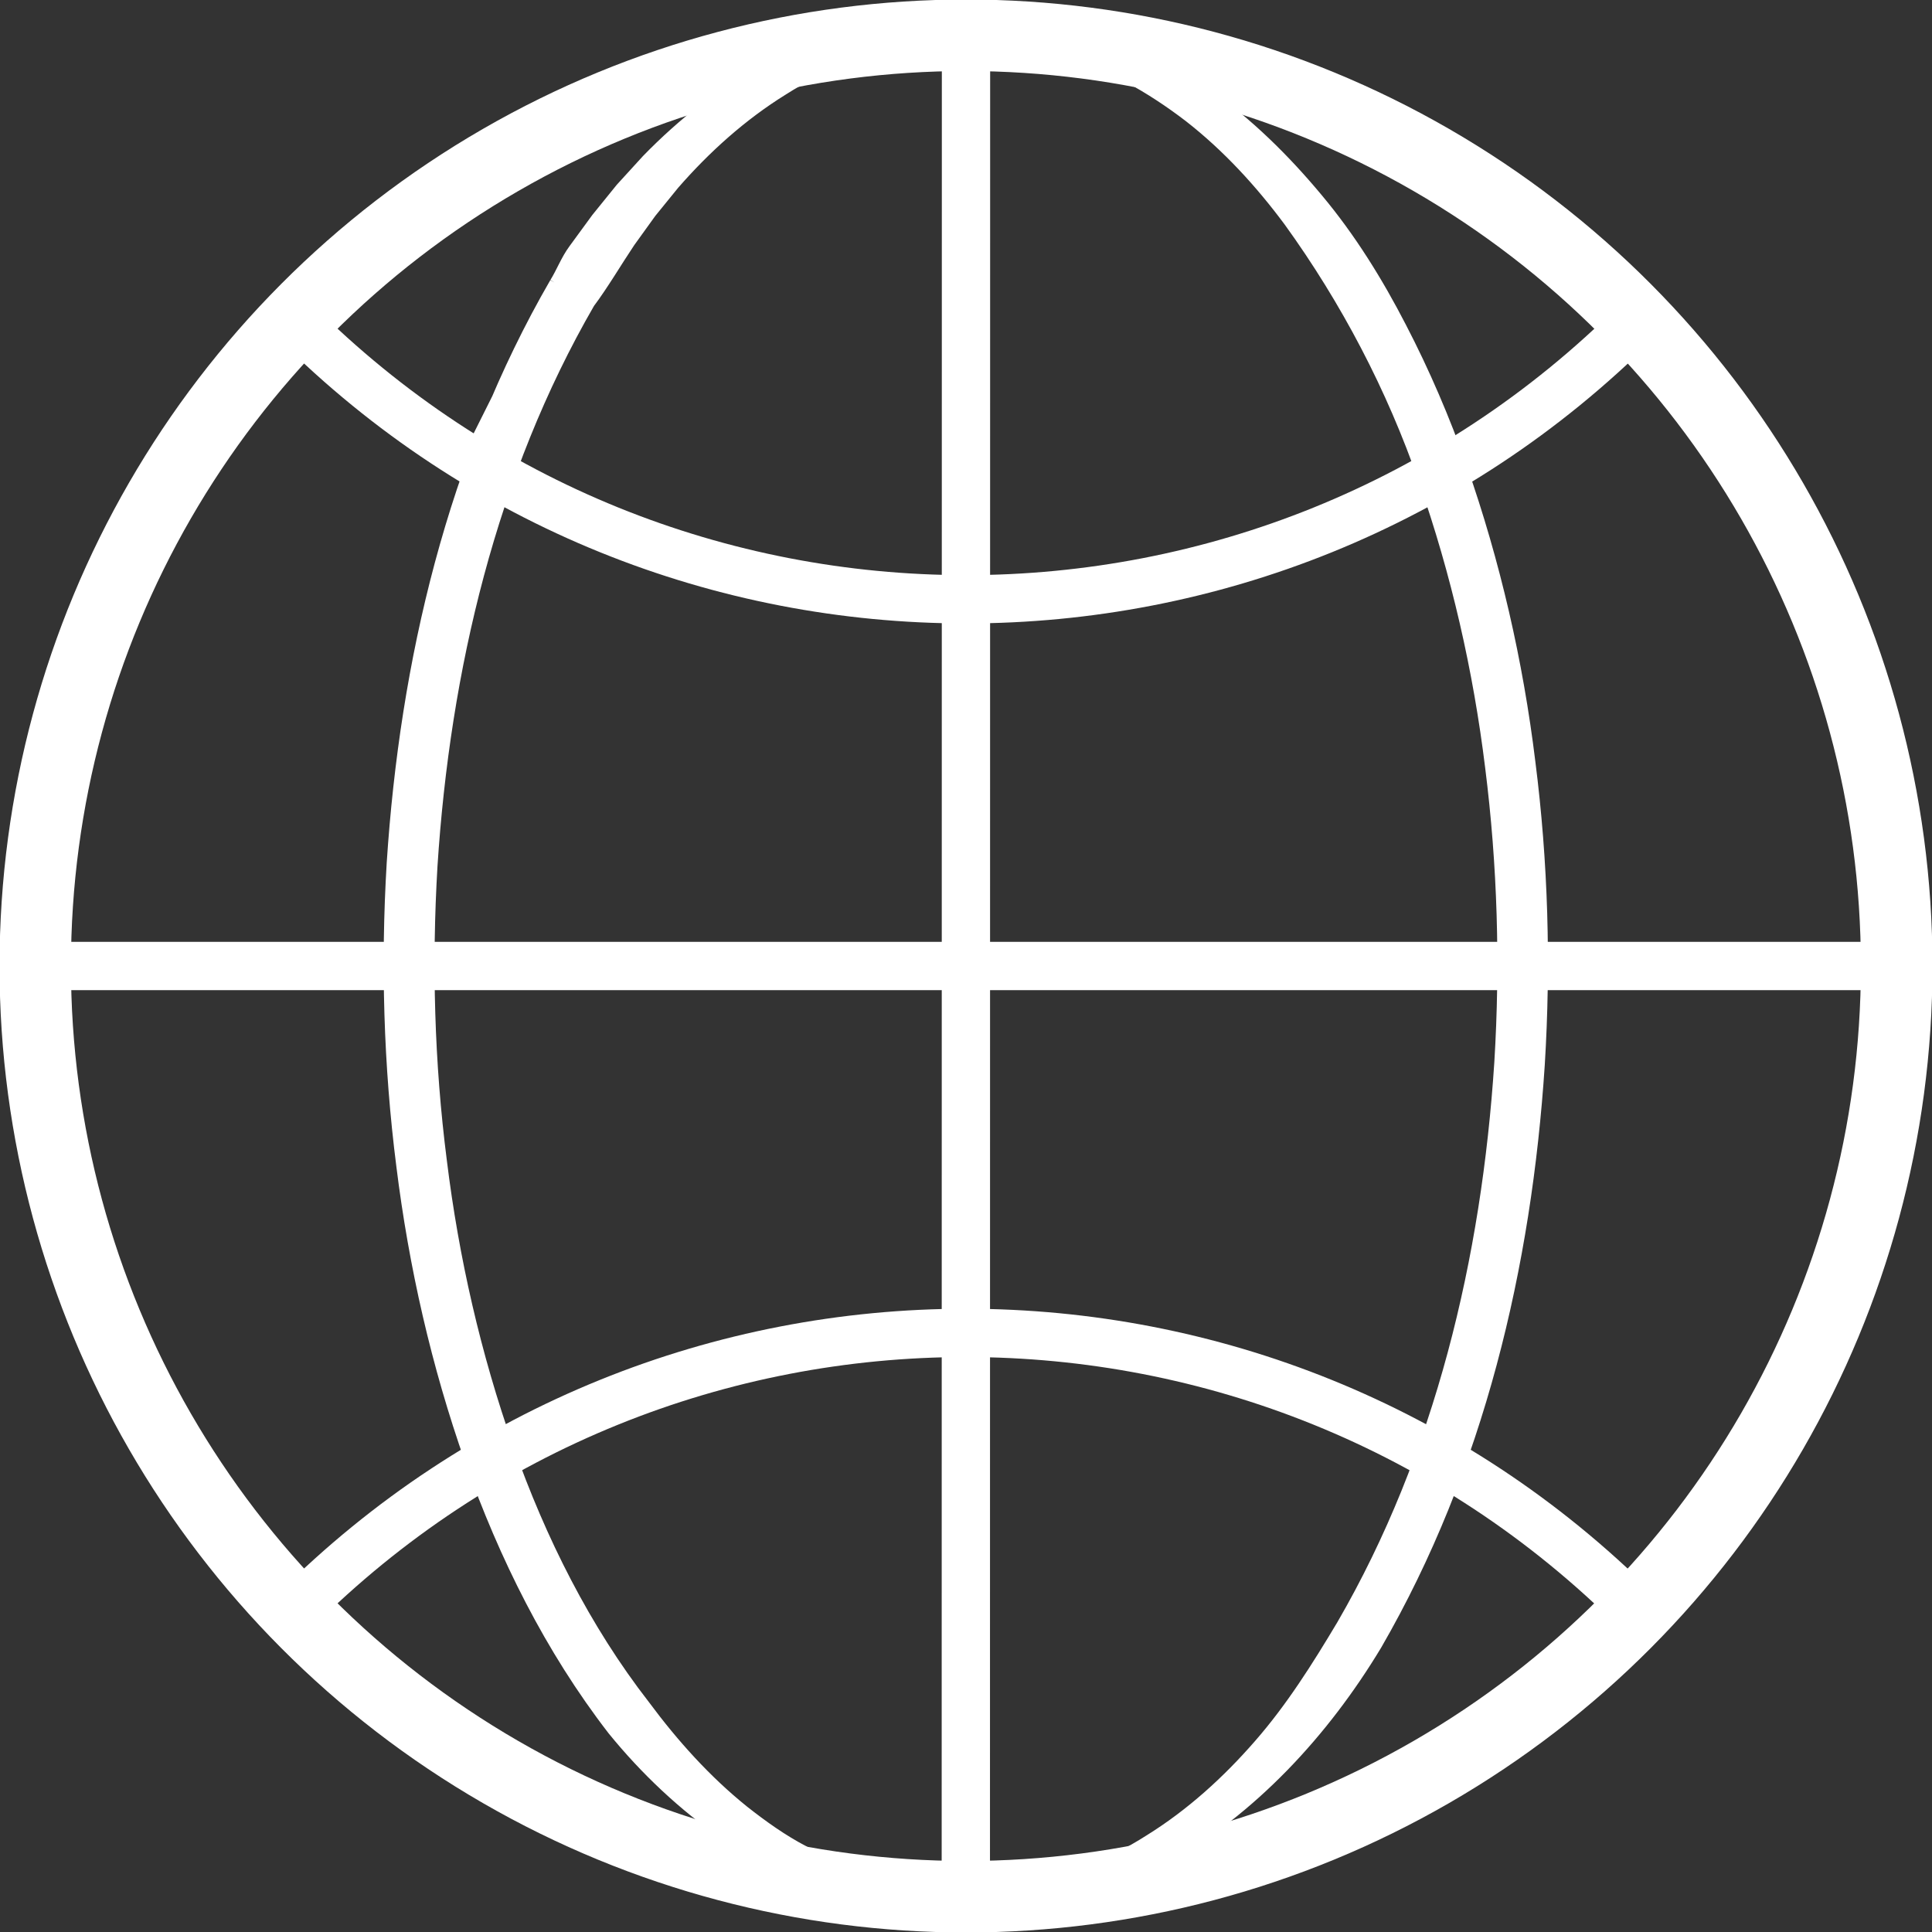
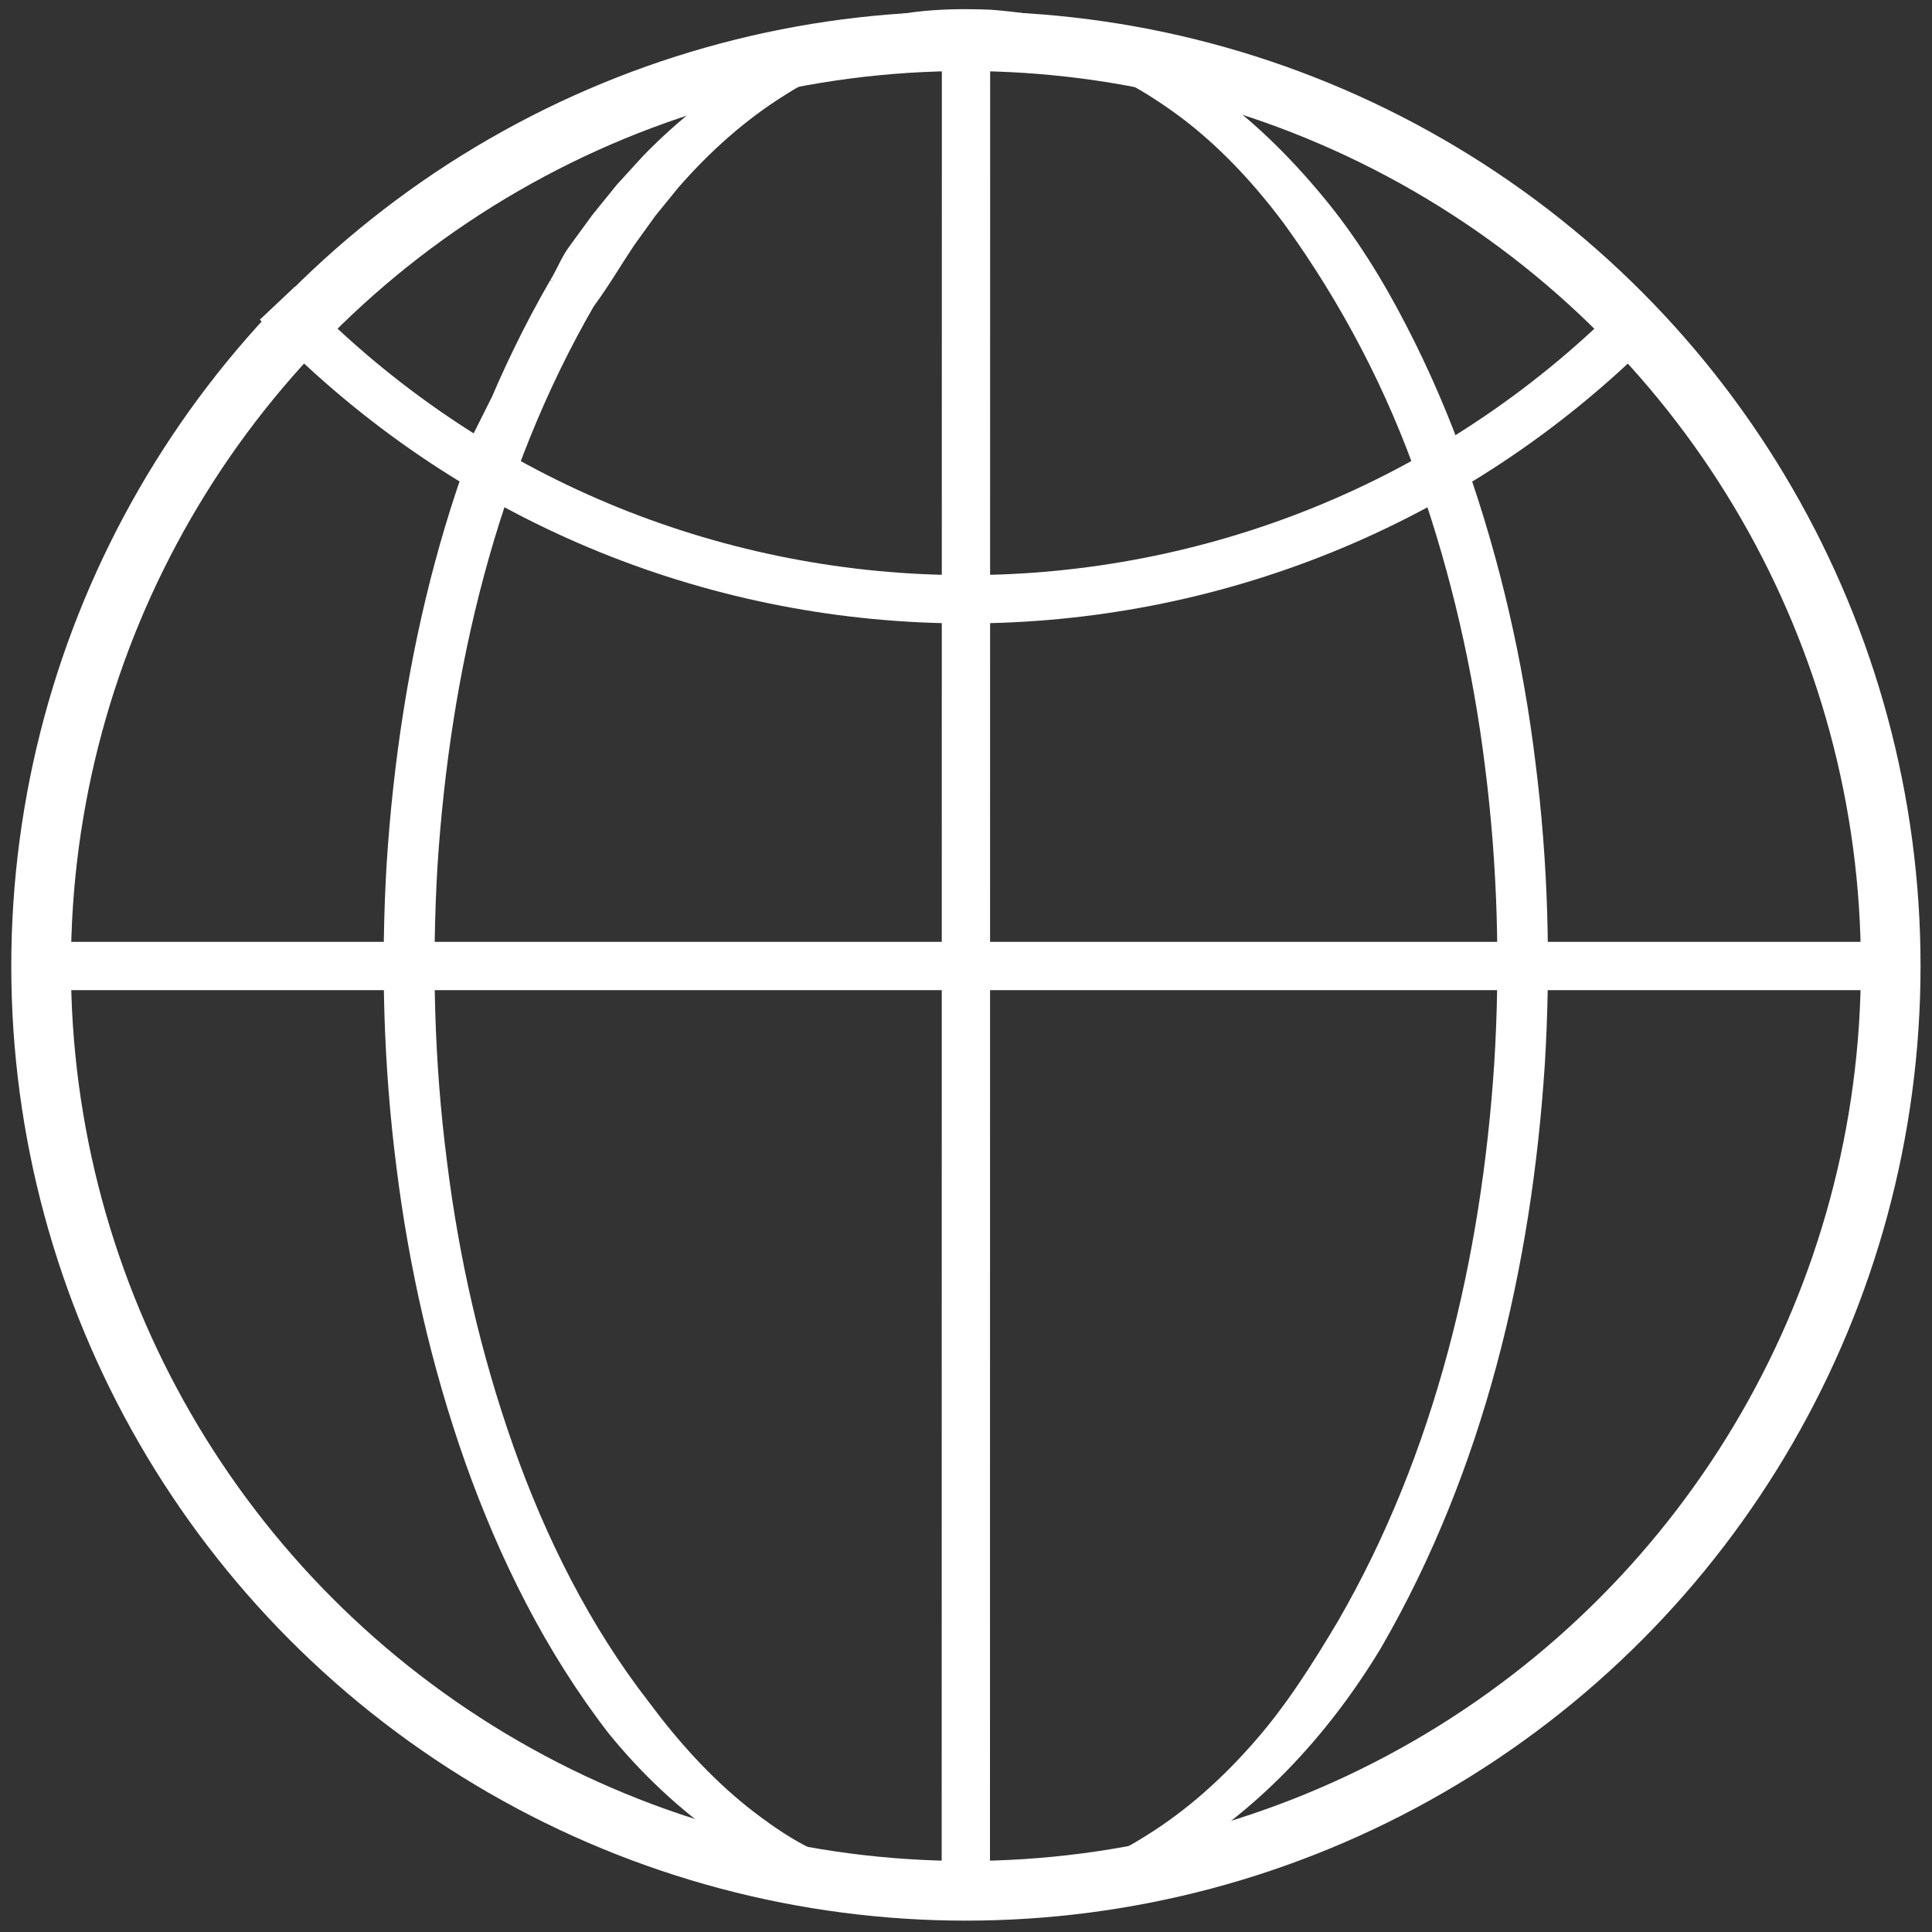
<svg xmlns="http://www.w3.org/2000/svg" xml:space="preserve" width="200mm" height="200mm" style="shape-rendering:geometricPrecision; text-rendering:geometricPrecision; image-rendering:optimizeQuality; fill-rule:evenodd; clip-rule:evenodd" viewBox="0 0 20000 20000">
  <rect x="0" y="0" width="20000" height="20000" fill="#333333" stroke="none" />
  <defs>
    <style type="text/css">  .str0 {stroke:white;stroke-width:371.45;stroke-miterlimit:22.926} .str2 {stroke:white;stroke-width:200;stroke-miterlimit:22.926} .str3 {stroke:white;stroke-width:617.65;stroke-miterlimit:22.926} .str1 {stroke:white;stroke-width:500;stroke-miterlimit:22.926} .fil0 {fill:none} .fil1 {fill:white}  </style>
  </defs>
  <g id="Слой_x0020_1">
    <g id="_2583958725424">
      <g id="planet.svg">
-         <circle class="fil0 str0" cx="10000" cy="10000" r="9819.16" />
-         <path class="fil0 str1" d="M2939.72 16790.98c38.47,-40.3 76.94,-78.77 115.42,-117.24 3834.24,-3834.24 10051.82,-3834.24 13886.05,0 53.13,53.12 106.25,106.25 157.54,161.21" />
        <path class="fil0 str1" d="M17074.92 3192.54c-43.96,45.8 -87.93,89.77 -131.89,135.57 -3834.24,3834.23 -10051.83,3834.23 -13886.06,0 -62.29,-62.29 -124.56,-126.41 -185.02,-190.52" />
-         <path class="fil1 str2" d="M5782.88 2950.72c69.62,-111.74 115.42,-238.15 194.19,-344.4l234.49 -320.59 249.14 -307.76 267.47 -293.11c368.22,-379.21 789.56,-708.96 1251.21,-965.43 113.58,-65.94 236.32,-119.07 355.4,-175.86 122.74,-47.64 243.65,-102.6 370.05,-139.23 247.31,-89.77 507.45,-142.89 767.58,-179.53 261.97,-32.97 525.77,-34.81 787.73,-23.81 261.97,21.99 523.94,54.96 776.75,130.07 511.1,131.9 989.24,371.88 1421.58,672.32 432.33,302.27 811.54,677.81 1148.62,1082.67 338.9,404.86 617.37,855.52 857.35,1320.83 241.82,465.3 448.82,948.94 622.86,1441.73 346.23,987.41 580.72,2011.46 707.12,3046.51 131.9,1035.04 161.22,2081.07 97.09,3123.44 -135.56,2075.58 -624.68,4162.16 -1679.88,5986.76 -540.42,897.65 -1282.35,1701.86 -2203.81,2216.64 -230.82,126.4 -470.81,236.32 -719.95,316.92 -245.48,91.6 -505.61,144.72 -763.92,183.2 -260.14,34.81 -522.11,36.65 -784.07,27.48 -260.14,-20.15 -523.94,-53.12 -776.75,-126.4 -1022.22,-265.63 -1919.86,-923.3 -2584.86,-1742.17 -646.67,-837.2 -1117.48,-1789.8 -1467.37,-2773.55 -348.07,-987.41 -580.73,-2011.47 -708.96,-3046.51 -131.9,-1035.04 -161.22,-2082.91 -98.93,-3123.44 135.56,-2073.77 624.68,-4162.17 1679.87,-5986.78zm280.29 164.87c-1020.39,1764.16 -1502.19,3808.6 -1634.08,5843.87 -60.46,1020.39 -32.98,2048.1 97.08,3062.99 124.57,1014.89 353.57,2016.96 692.47,2978.73 338.91,959.93 800.56,1883.23 1419.75,2680.12 300.43,404.86 639.34,782.24 1033.21,1099.16 197.84,155.72 404.85,304.09 630.18,421.34 221.67,120.91 454.32,227.16 697.97,294.95 972.75,305.93 2073.74,133.73 2925.6,-414.02 430.51,-267.46 809.71,-611.86 1141.29,-992.91 333.41,-381.04 604.53,-811.54 864.68,-1247.54 1022.22,-1762.32 1505.84,-3806.76 1637.75,-5842.04 62.29,-1020.38 32.97,-2048.1 -95.26,-3062.99 -124.57,-1014.89 -353.57,-2016.96 -690.65,-2978.72 -333.41,-963.6 -811.54,-1874.07 -1403.26,-2692.95 -300.44,-404.85 -646.67,-782.23 -1044.21,-1091.83 -399.36,-305.93 -848.18,-562.4 -1337.31,-699.79 -974.59,-293.11 -2066.43,-122.75 -2916.44,419.51 -428.67,265.63 -807.88,606.37 -1139.46,987.41l-238.14 293.11 -221.67 307.76c-141.04,210.66 -267.44,428.67 -419.5,633.84z" />
+         <path class="fil1 str2" d="M5782.88 2950.72c69.62,-111.74 115.42,-238.15 194.19,-344.4l234.49 -320.59 249.14 -307.76 267.47 -293.11c368.22,-379.21 789.56,-708.96 1251.21,-965.43 113.58,-65.94 236.32,-119.07 355.4,-175.86 122.74,-47.64 243.65,-102.6 370.05,-139.23 247.31,-89.77 507.45,-142.89 767.58,-179.53 261.97,-32.97 525.77,-34.81 787.73,-23.81 261.97,21.99 523.94,54.96 776.75,130.07 511.1,131.9 989.24,371.88 1421.58,672.32 432.33,302.27 811.54,677.81 1148.62,1082.67 338.9,404.86 617.37,855.52 857.35,1320.83 241.82,465.3 448.82,948.94 622.86,1441.73 346.23,987.41 580.72,2011.46 707.12,3046.51 131.9,1035.04 161.22,2081.07 97.09,3123.44 -135.56,2075.58 -624.68,4162.16 -1679.88,5986.76 -540.42,897.65 -1282.35,1701.86 -2203.81,2216.64 -230.82,126.4 -470.81,236.32 -719.95,316.92 -245.48,91.6 -505.61,144.72 -763.92,183.2 -260.14,34.81 -522.11,36.65 -784.07,27.48 -260.14,-20.15 -523.94,-53.12 -776.75,-126.4 -1022.22,-265.63 -1919.86,-923.3 -2584.86,-1742.17 -646.67,-837.2 -1117.48,-1789.8 -1467.37,-2773.55 -348.07,-987.41 -580.73,-2011.47 -708.96,-3046.51 -131.9,-1035.04 -161.22,-2082.91 -98.93,-3123.44 135.56,-2073.77 624.68,-4162.17 1679.87,-5986.78zm280.29 164.87c-1020.39,1764.16 -1502.19,3808.6 -1634.08,5843.87 -60.46,1020.39 -32.98,2048.1 97.08,3062.99 124.57,1014.89 353.57,2016.96 692.47,2978.73 338.91,959.93 800.56,1883.23 1419.75,2680.12 300.43,404.86 639.34,782.24 1033.21,1099.16 197.84,155.72 404.85,304.09 630.18,421.34 221.67,120.91 454.32,227.16 697.97,294.95 972.75,305.93 2073.74,133.73 2925.6,-414.02 430.51,-267.46 809.71,-611.86 1141.29,-992.91 333.41,-381.04 604.53,-811.54 864.68,-1247.54 1022.22,-1762.32 1505.84,-3806.76 1637.75,-5842.04 62.29,-1020.38 32.97,-2048.1 -95.26,-3062.99 -124.57,-1014.89 -353.57,-2016.96 -690.65,-2978.72 -333.41,-963.6 -811.54,-1874.07 -1403.26,-2692.95 -300.44,-404.85 -646.67,-782.23 -1044.21,-1091.83 -399.36,-305.93 -848.18,-562.4 -1337.31,-699.79 -974.59,-293.11 -2066.43,-122.75 -2916.44,419.51 -428.67,265.63 -807.88,606.37 -1139.46,987.41l-238.14 293.11 -221.67 307.76c-141.04,210.66 -267.44,428.67 -419.5,633.84" />
        <line class="fil0 str1" x1="188.16" y1="10000" x2="19810.01" y2="10000" />
        <line class="fil0 str1" x1="10000" y1="189.99" x2="9998.17" y2="19810.01" />
      </g>
      <circle class="fil0 str3" cx="9999.08" cy="10000" r="9573.53" />
    </g>
  </g>
</svg>